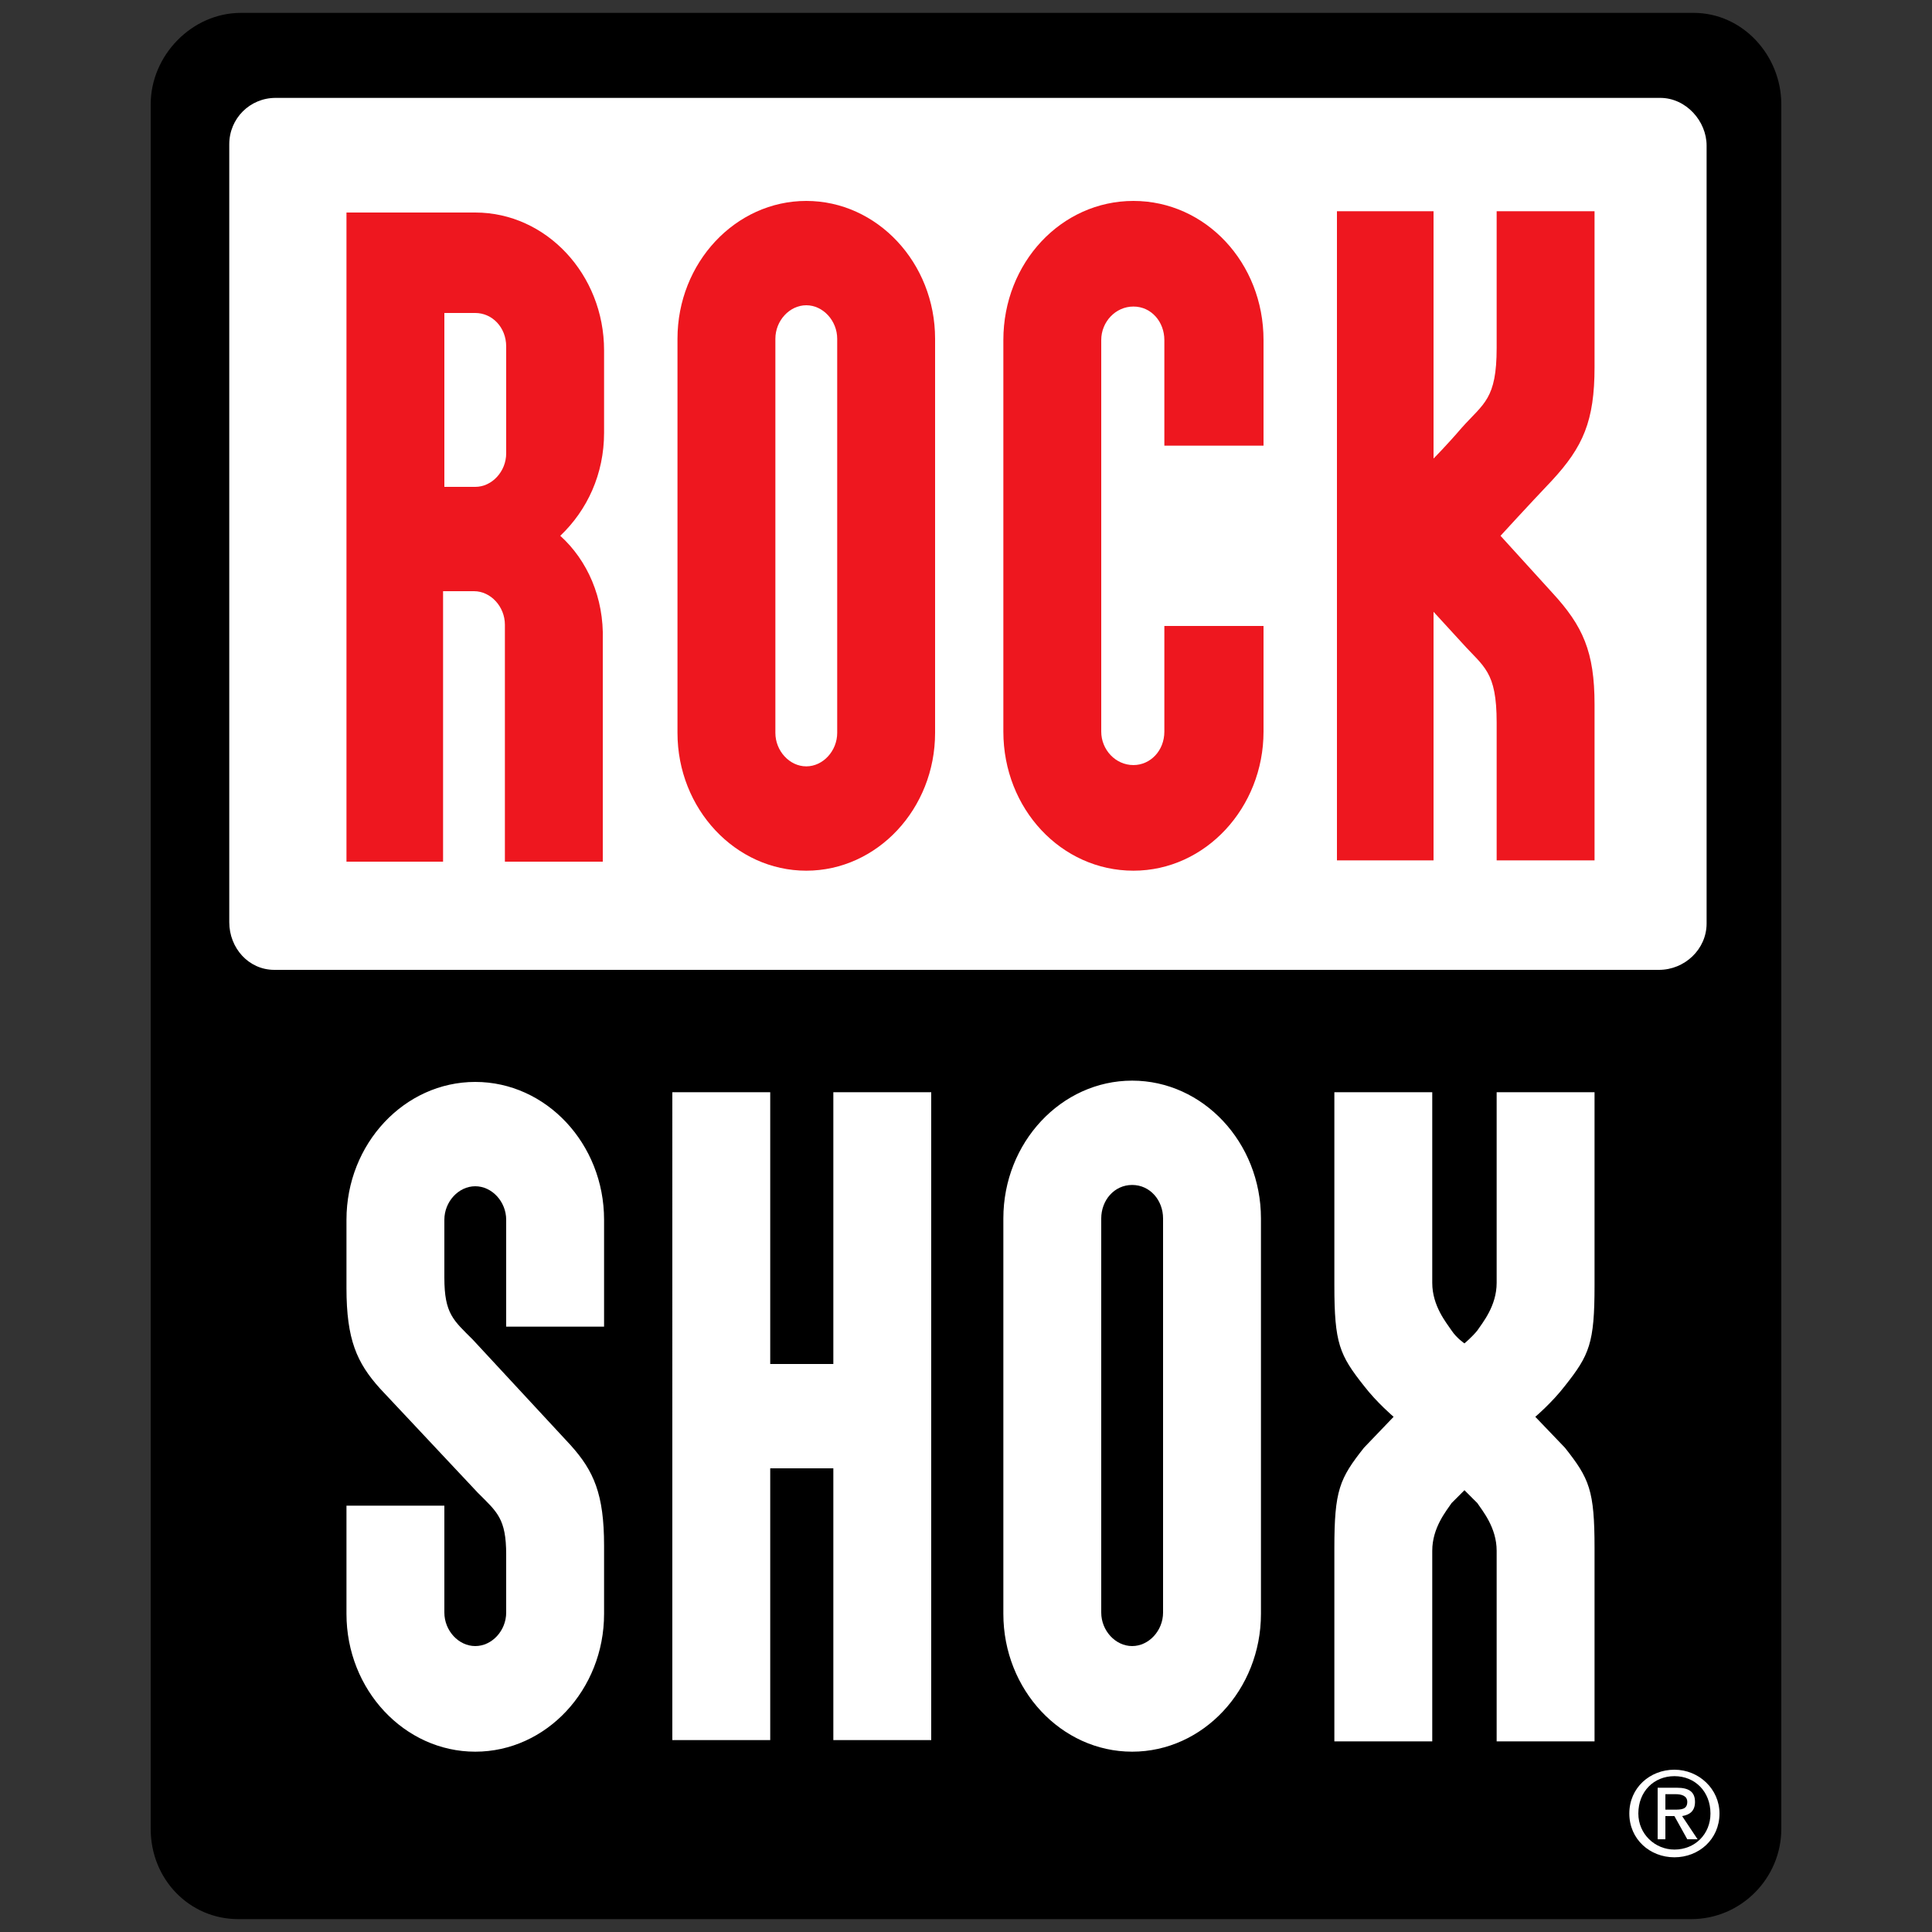
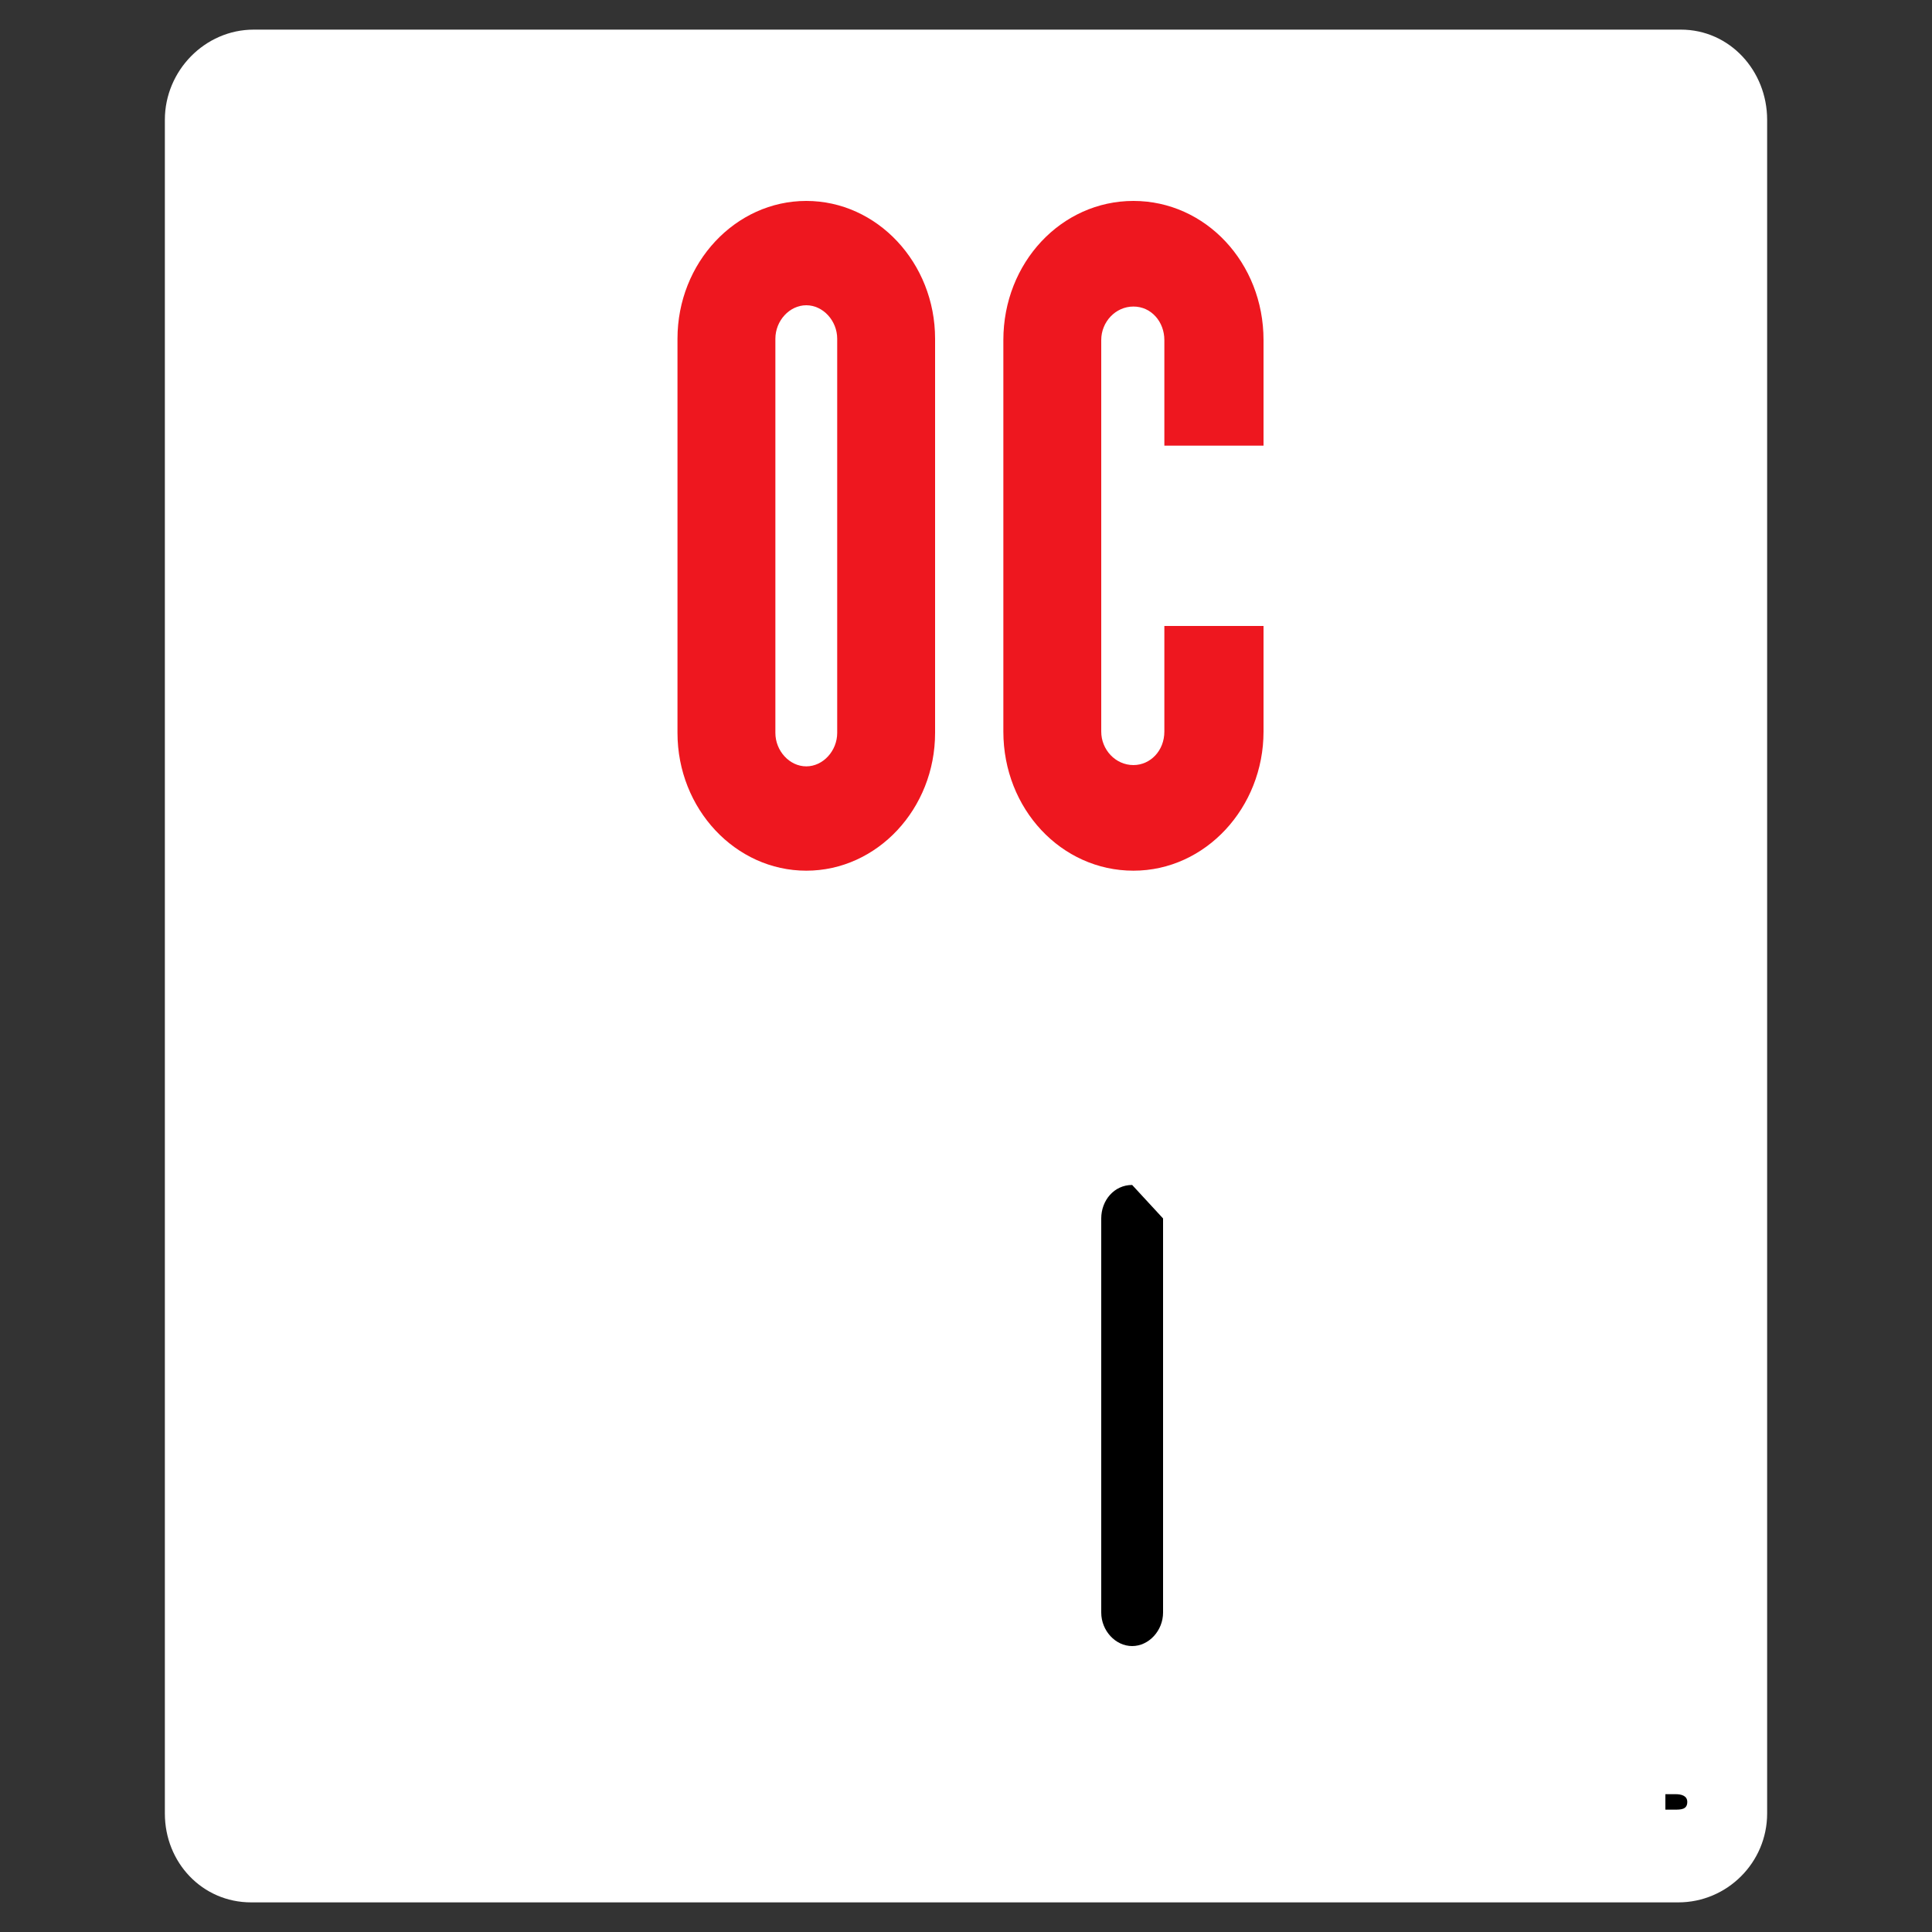
<svg xmlns="http://www.w3.org/2000/svg" version="1.1" id="Capa_1" x="0px" y="0px" viewBox="0 0 150 150" style="enable-background:new 0 0 150 150;" xml:space="preserve">
  <rect x="0" y="0" width="150" height="150" fill="#333333" stroke="none" />
  <style type="text/css"> .st0{fill:#FFFFFF;} .st1{fill:#EE171F;} </style>
  <g>
    <path class="st0" d="M137.2,9.3c0-3.8-2.9-7-6.7-7l-110.8,0c-3.8,0-6.9,3.2-6.9,7v131.5c0,3.8,2.9,6.9,6.7,6.9h110.8 c3.8,0,6.9-3.1,6.9-6.9L137.2,9.3z" />
-     <path d="M87.9,92c-1.4,0-2.4,1.2-2.4,2.6v30.6c0,1.4,1.1,2.6,2.4,2.6c1.3,0,2.4-1.2,2.4-2.6V94.6C90.3,93.2,89.3,92,87.9,92" />
+     <path d="M87.9,92c-1.4,0-2.4,1.2-2.4,2.6v30.6c0,1.4,1.1,2.6,2.4,2.6c1.3,0,2.4-1.2,2.4-2.6V94.6" />
    <path d="M131,139.9c0-0.5-0.5-0.6-0.9-0.6h-0.8v1.2h0.7C130.5,140.5,131,140.5,131,139.9" />
-     <path d="M130,144.2c-1.9,0-3.5-1.4-3.5-3.4c0-2,1.6-3.4,3.5-3.4c1.9,0,3.5,1.5,3.5,3.4C133.5,142.8,131.9,144.2,130,144.2 M123.8,99.8c0,4.5-0.4,5.4-2.3,7.8c-1,1.3-2.3,2.4-2.3,2.4l2.3,2.4c1.9,2.4,2.3,3.3,2.3,7.8v15h-7.6c0,0,0-13,0-14.8 c0-1.8-1.1-3.1-1.5-3.7l-1-1h0l-1,1c-0.4,0.6-1.5,1.9-1.5,3.7c0,1.8,0,14.8,0,14.8h-7.6v-15c0-4.5,0.4-5.4,2.3-7.8l2.3-2.4 c0,0-1.3-1.1-2.3-2.4c-1.9-2.4-2.3-3.3-2.3-7.8v-15h7.6c0,0,0,13,0,14.8c0,1.8,1.1,3.1,1.5,3.7c0.4,0.6,1,1,1,1s0.6-0.5,1-1 c0.4-0.6,1.5-1.9,1.5-3.7c0-1.8,0-14.8,0-14.8h7.6V99.8z M97.9,125.3c0,5.9-4.5,10.7-10,10.7c-5.5,0-10-4.8-10-10.7V94.6 c0-5.9,4.5-10.7,10-10.7c5.5,0,10,4.8,10,10.7V125.3z M72.3,135.1h-7.6V114h-4.9l0,21.1h-7.6V84.8h7.6l0,21.1h4.9V84.8h7.6 L72.3,135.1z M46.9,103l-7.6,0l0-8.3c0-1.4-1.1-2.6-2.4-2.6c-1.3,0-2.4,1.2-2.4,2.6v4.5c0,2.8,0.7,3.3,2.2,4.8l7.6,8.2 c1.8,2,2.6,3.8,2.6,7.8v5.3c0,5.9-4.5,10.7-10,10.7c-5.5,0-10-4.8-10-10.7l0-8.4l7.6,0l0,8.3c0,1.4,1.1,2.6,2.4,2.6 c1.3,0,2.4-1.2,2.4-2.6v-4.5c0-2.8-0.7-3.3-2.2-4.8l-7.6-8.1c-1.8-2-2.6-3.8-2.6-7.8v-5.3c0-5.9,4.5-10.7,10-10.7 c5.5,0,10,4.8,10,10.7V103z M17.8,71.6l0-60.4c0-2,1.6-3.6,3.6-3.6h107.5c2,0,3.6,1.8,3.6,3.7l0,60.4c0,2-1.7,3.6-3.7,3.6H21.3 C19.3,75.3,17.8,73.6,17.8,71.6 M138.3,8.1c0-3.8-3-7.1-6.8-7.1L18.7,1c-3.8,0-7,3.3-7,7.1V142c0,3.9,3,7,6.8,7h112.8 c3.9,0,7-3.2,7-7L138.3,8.1z" />
-     <path d="M131,142.8l-1-1.8h-0.7v1.8h-0.6l0-4h1.5c0.9,0,1.4,0.3,1.4,1.1c0,0.7-0.4,1-1,1.1l1.2,1.8H131z M130,137.9 c-1.6,0-2.8,1.2-2.8,2.9c0,1.6,1.3,2.8,2.8,2.8c1.6,0,2.8-1.2,2.8-2.8C132.8,139.1,131.6,137.9,130,137.9" />
    <path class="st1" d="M65,56.9c0,1.4-1.1,2.6-2.4,2.6c-1.3,0-2.4-1.2-2.4-2.6l0-30.6c0-1.4,1.1-2.6,2.4-2.6c1.3,0,2.4,1.2,2.4,2.6 V56.9z M62.6,15.6c-5.5,0-10,4.8-10,10.7v30.6c0,5.9,4.5,10.7,10,10.7c5.5,0,10-4.8,10-10.7V26.3C72.6,20.4,68.1,15.6,62.6,15.6" />
-     <path class="st1" d="M39.3,35.2c0,1.4-1.1,2.6-2.4,2.6h-2.4V24.3h2.4c1.3,0,2.4,1.1,2.4,2.6V35.2z M43.5,41.6c2.1-2,3.4-4.8,3.4-8 v-6.4c0-5.9-4.5-10.7-10-10.7h-10l0,50.4h7.5v-21h2.4c1.3,0,2.4,1.2,2.4,2.6v18.4h7.6V49.7C46.9,46.4,45.6,43.5,43.5,41.6" />
    <path class="st1" d="M88,15.6c-5.6,0-10.1,4.8-10.1,10.8v0.2v30.2c0,6,4.5,10.8,10.1,10.8c5.6,0,10.1-4.9,10.1-10.8v-8.2l-7.7,0 v8.2c0,1.5-1.1,2.6-2.4,2.6c-1.4,0-2.5-1.2-2.5-2.6V26.4c0-1.4,1.1-2.6,2.5-2.6c1.4,0,2.4,1.2,2.4,2.6v8.2h7.7v-8.2 C98.1,20.4,93.6,15.6,88,15.6" />
-     <path class="st1" d="M116.5,41.6c0,0,2.1-2.3,4-4.3c2.4-2.6,3.3-4.6,3.3-8.8V16.4h-7.6V27c0,4-1,4.3-2.7,6.2 c-1.2,1.4-2.2,2.4-2.2,2.4V16.4h-7.5v50.4h7.5V47.5l2.2,2.4c1.7,1.9,2.7,2.2,2.7,6.2c0,2.7,0,10.7,0,10.7h7.6c0,0,0-8,0-12.1 c0-4.1-0.9-6.1-3.3-8.7L116.5,41.6z" />
  </g>
</svg>